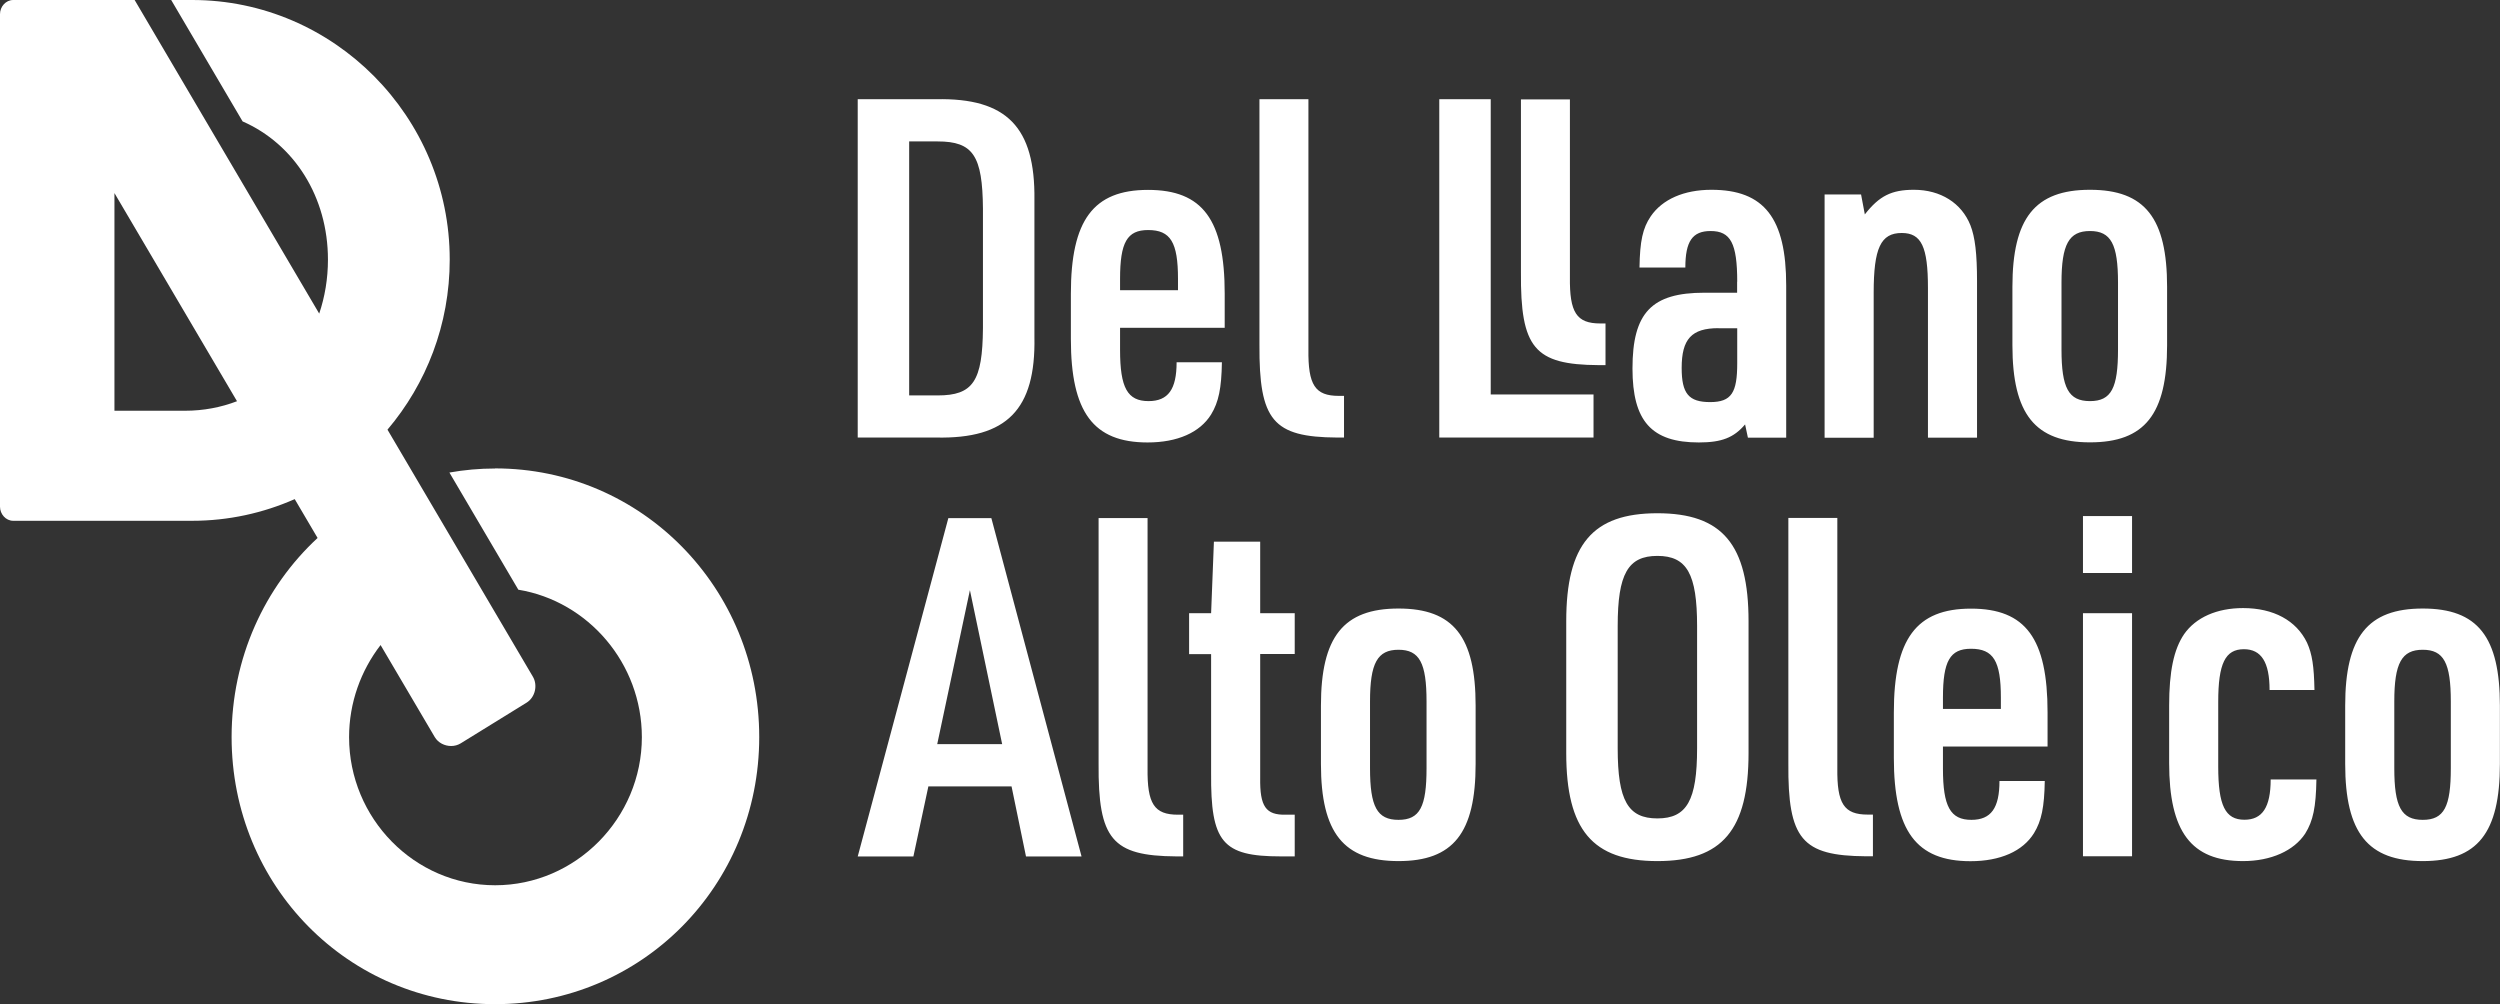
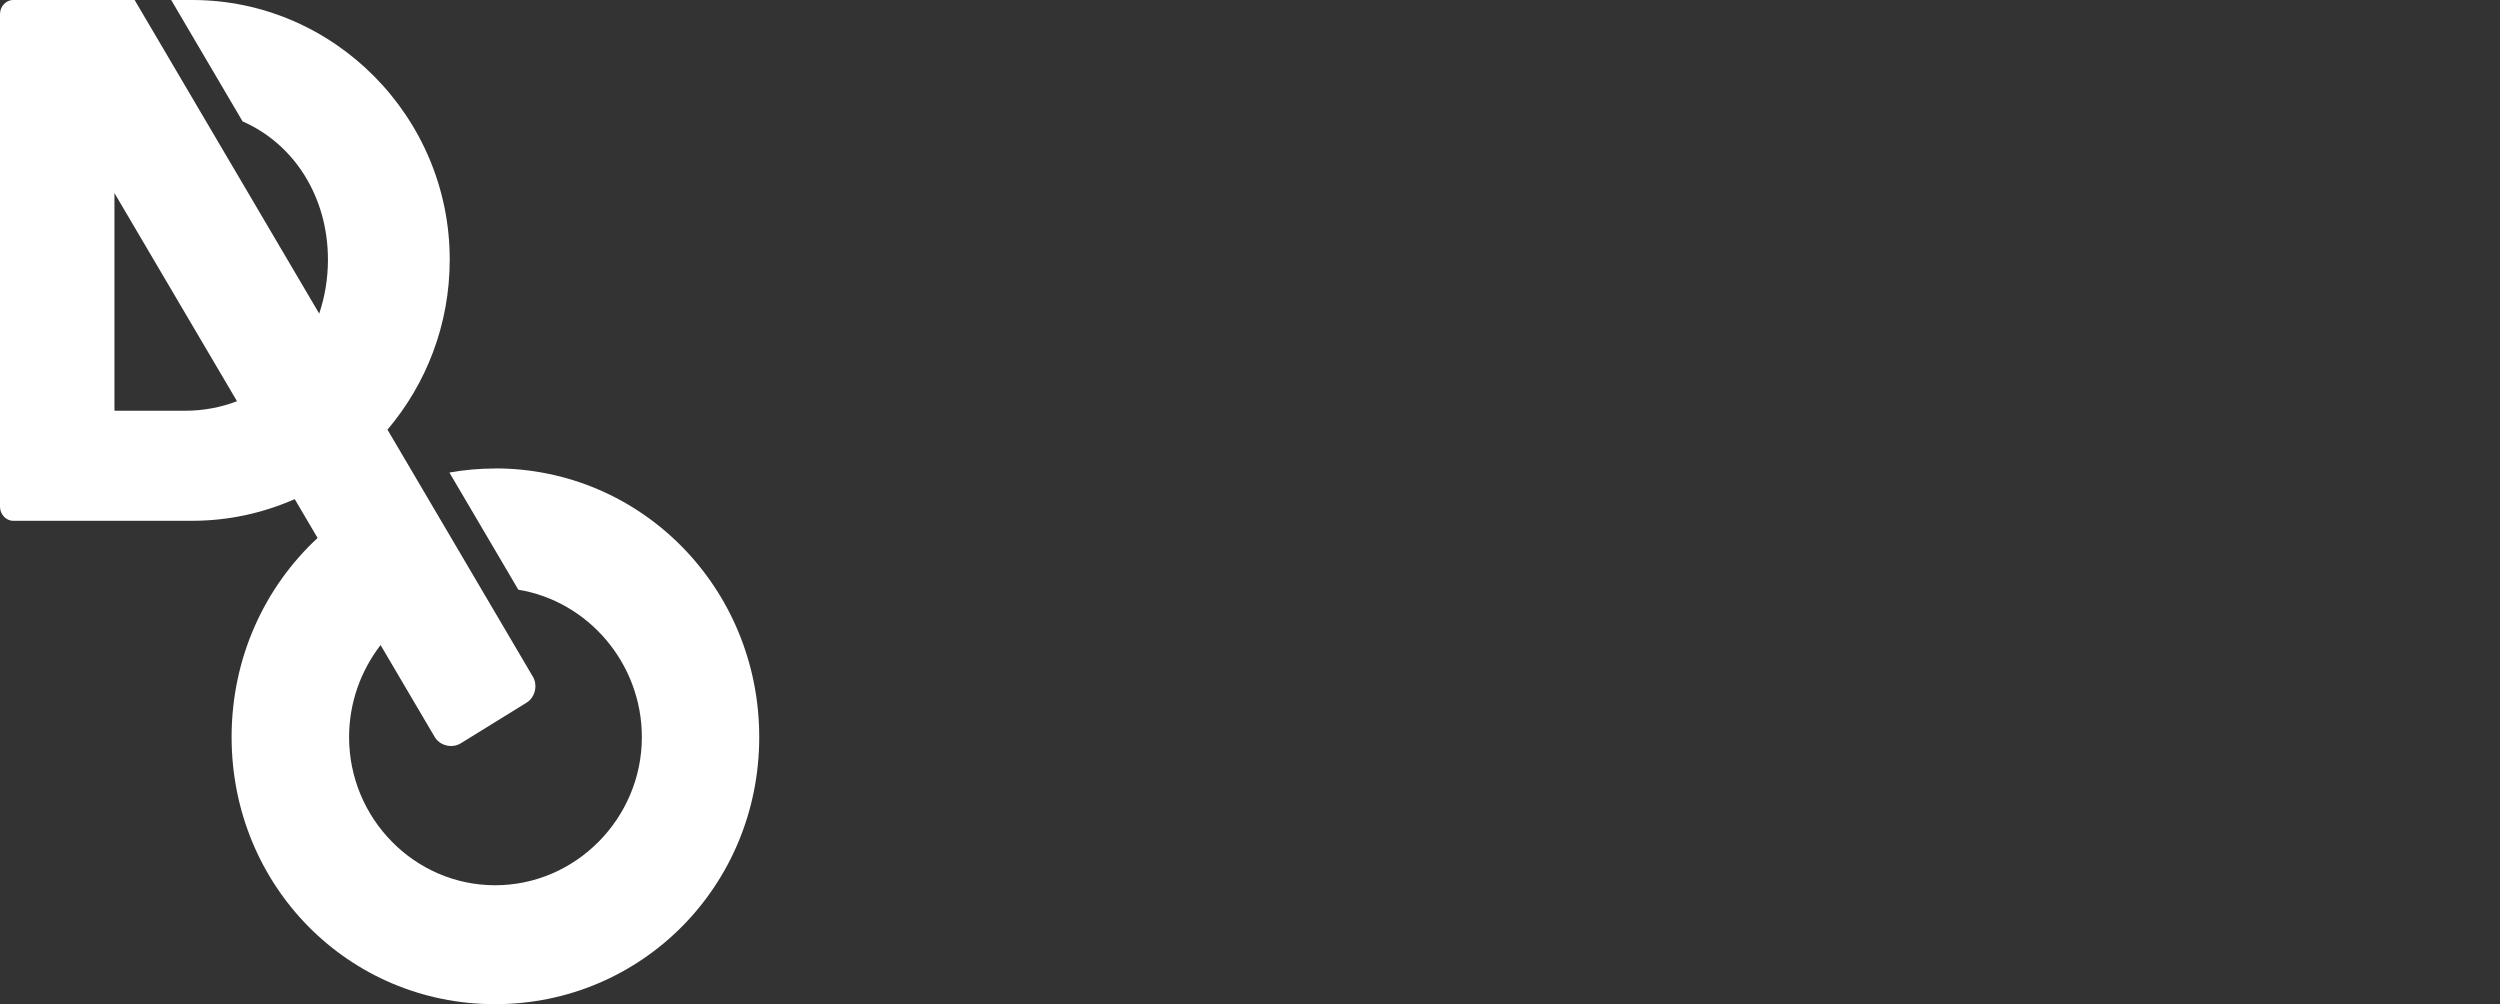
<svg xmlns="http://www.w3.org/2000/svg" width="117" height="47" viewBox="0 0 117 47" fill="none">
  <rect x="0" y="0" width="117" height="47" fill="#333333" stroke="none" />
  <g clip-path="url(#clip0_556_54)">
-     <path d="M40.141 4.643H43.816C47.118 4.577 48.451 5.954 48.411 9.348V15.778C48.476 19.172 47.118 20.544 43.816 20.477H40.141V4.643ZM43.882 18.506C45.543 18.506 45.982 17.841 46.002 15.358V9.768C45.982 7.285 45.543 6.619 43.882 6.619H42.549V18.506H43.882ZM52.419 16.377C52.419 18.153 52.767 18.772 53.752 18.772C54.671 18.772 55.065 18.22 55.065 16.955H57.185C57.165 18.173 57.033 18.818 56.68 19.397C56.155 20.242 55.105 20.707 53.706 20.707C51.167 20.707 50.117 19.289 50.117 15.875V13.745C50.117 10.305 51.167 8.887 53.727 8.887C56.286 8.887 57.316 10.285 57.316 13.745V15.342H52.419V16.387V16.377ZM55.13 13.581V13.049C55.13 11.339 54.782 10.766 53.732 10.766C52.747 10.766 52.419 11.344 52.419 13.049V13.581H55.13ZM61.234 4.643V16.351C61.214 18.015 61.542 18.527 62.658 18.527H62.9V20.477H62.572C59.573 20.457 58.922 19.678 58.942 16.131V4.643H61.239H61.234ZM67.358 4.643H69.766V18.46H74.577V20.477H67.358V4.643ZM73.472 4.653V12.962C73.451 14.626 73.78 15.138 74.895 15.138H75.138V17.088H74.809C71.811 17.068 71.154 16.29 71.18 12.742V4.653H73.477H73.472ZM81.302 13.182C81.302 11.385 80.994 10.812 80.055 10.812C79.202 10.812 78.874 11.298 78.874 12.522H76.728C76.748 11.278 76.879 10.679 77.253 10.126C77.798 9.327 78.808 8.882 80.095 8.882C82.569 8.882 83.594 10.213 83.594 13.361V20.482H81.802L81.67 19.863C81.145 20.482 80.575 20.707 79.505 20.707C77.293 20.707 76.4 19.709 76.4 17.247C76.4 14.631 77.298 13.699 79.767 13.699H81.297V13.187L81.302 13.182ZM80.428 15.358C79.161 15.358 78.702 15.87 78.702 17.221C78.702 18.419 79.03 18.818 80.035 18.818C81.039 18.818 81.302 18.373 81.302 17.001V15.363H80.428V15.358ZM85.391 9.102H87.098L87.274 10.034C87.951 9.169 88.521 8.882 89.571 8.882C90.818 8.882 91.803 9.501 92.217 10.546C92.434 11.099 92.525 11.877 92.525 13.162V20.482H90.228V13.474C90.228 11.544 89.92 10.904 89.001 10.904C88.016 10.904 87.688 11.616 87.688 13.699V20.487H85.391V9.112V9.102ZM94.181 13.428C94.181 10.213 95.231 8.882 97.811 8.882C100.39 8.882 101.42 10.213 101.42 13.428V16.156C101.42 19.392 100.37 20.702 97.811 20.702C95.251 20.702 94.181 19.392 94.181 16.156V13.428ZM99.123 13.228C99.123 11.431 98.795 10.812 97.811 10.812C96.826 10.812 96.478 11.431 96.478 13.228V16.356C96.478 18.153 96.806 18.772 97.811 18.772C98.815 18.772 99.123 18.153 99.123 16.356V13.228Z" fill="white" />
-     <path d="M43.448 36.802L42.746 40.084H40.141L44.382 24.25H46.396L50.617 40.084H48.017L47.34 36.802H43.448ZM45.392 27.619L43.862 34.826H46.901L45.392 27.619ZM53.706 24.245V35.953C53.686 37.616 54.014 38.128 55.13 38.128H55.373V40.079H55.044C52.046 40.058 51.389 39.28 51.414 35.733V24.245H53.712H53.706ZM55.65 30.608V28.699H56.68L56.811 25.351H58.977V28.699H60.593V30.608H58.977V36.398C58.957 37.749 59.24 38.149 60.179 38.128H60.593V40.079H59.937C57.205 40.079 56.655 39.413 56.68 36.178V30.613H55.65V30.608ZM61.82 33.024C61.82 29.809 62.87 28.479 65.45 28.479C68.029 28.479 69.059 29.809 69.059 33.024V35.753C69.059 38.988 68.009 40.299 65.45 40.299C62.89 40.299 61.82 38.988 61.82 35.753V33.024ZM66.762 32.825C66.762 31.028 66.434 30.409 65.45 30.409C64.465 30.409 64.117 31.028 64.117 32.825V35.953C64.117 37.749 64.445 38.369 65.45 38.369C66.454 38.369 66.762 37.749 66.762 35.953V32.825ZM73.3 29.077C73.3 25.484 74.527 24.02 77.566 24.02C80.605 24.02 81.832 25.484 81.832 29.077V35.241C81.832 38.835 80.605 40.299 77.566 40.299C74.527 40.299 73.3 38.835 73.3 35.241V29.077ZM79.424 29.298C79.424 26.856 78.944 26.016 77.566 26.016C76.188 26.016 75.708 26.861 75.708 29.298V35.021C75.708 37.463 76.188 38.302 77.566 38.302C78.944 38.302 79.424 37.458 79.424 35.021V29.298ZM85.987 24.24V35.947C85.967 37.611 86.295 38.123 87.411 38.123H87.653V40.074H87.325C84.326 40.053 83.67 39.275 83.695 35.727V24.24H85.992H85.987ZM90.93 35.973C90.93 37.749 91.278 38.369 92.262 38.369C93.181 38.369 93.575 37.816 93.575 36.552H95.695C95.675 37.77 95.544 38.415 95.19 38.993C94.665 39.838 93.615 40.304 92.217 40.304C89.683 40.304 88.632 38.886 88.632 35.471V33.342C88.632 29.902 89.683 28.484 92.242 28.484C94.802 28.484 95.826 29.881 95.826 33.342V34.939H90.93V35.983V35.973ZM93.641 33.178V32.646C93.641 30.936 93.292 30.362 92.242 30.362C91.258 30.362 90.93 30.941 90.93 32.646V33.178H93.641ZM97.483 24.153H99.78V26.815H97.483V24.153ZM97.483 28.699H99.78V40.074H97.483V28.699ZM108.408 36.485C108.387 37.77 108.256 38.415 107.882 39.014C107.357 39.813 106.287 40.299 104.975 40.299C102.546 40.299 101.516 38.922 101.516 35.707V33.024C101.516 31.427 101.733 30.388 102.218 29.676C102.763 28.898 103.748 28.458 104.975 28.458C106.398 28.458 107.468 29.037 107.968 30.076C108.211 30.608 108.296 31.187 108.317 32.292H106.216C106.216 30.982 105.823 30.383 105.015 30.383C104.142 30.383 103.813 31.048 103.813 32.845V35.881C103.813 37.698 104.141 38.364 105.04 38.364C105.873 38.364 106.267 37.785 106.267 36.48H108.413L108.408 36.485ZM109.755 33.024C109.755 29.809 110.806 28.479 113.385 28.479C115.965 28.479 116.995 29.809 116.995 33.024V35.753C116.995 38.988 115.945 40.299 113.385 40.299C110.826 40.299 109.755 38.988 109.755 35.753V33.024ZM114.698 32.825C114.698 31.028 114.37 30.409 113.385 30.409C112.401 30.409 112.053 31.028 112.053 32.825V35.953C112.053 37.749 112.381 38.369 113.385 38.369C114.39 38.369 114.698 37.749 114.698 35.953V32.825Z" fill="white" />
    <path d="M23.168 21.926C22.436 21.926 21.724 21.992 21.032 22.115L24.258 27.598C27.525 28.136 30.039 31.043 30.039 34.499C30.039 38.292 26.949 41.43 23.173 41.43C19.396 41.43 16.337 38.297 16.337 34.499C16.337 32.881 16.892 31.381 17.811 30.188L20.346 34.494C20.507 34.765 20.81 34.913 21.113 34.913C21.27 34.913 21.421 34.873 21.557 34.791L24.642 32.886C24.834 32.768 24.975 32.569 25.031 32.333C25.086 32.098 25.051 31.852 24.935 31.663L18.134 20.108C19.947 17.969 21.047 15.194 21.047 12.153C21.052 5.467 15.625 0 8.996 0H8.012L11.354 5.682C13.772 6.742 15.348 9.215 15.348 12.153C15.348 13.049 15.201 13.899 14.939 14.677L6.301 0H0.616C0.273 0 0 0.312 0 0.66V23.712C0 24.061 0.273 24.373 0.616 24.373H8.996C10.698 24.373 12.318 24.009 13.793 23.359L14.863 25.177C12.384 27.475 10.839 30.792 10.839 34.494C10.839 41.456 16.302 46.995 23.168 46.995C30.034 46.995 35.532 41.456 35.532 34.494C35.532 27.531 30.039 21.921 23.168 21.921V21.926ZM8.653 19.223H5.356V9.036L11.092 18.777C10.345 19.064 9.527 19.223 8.653 19.223Z" fill="white" />
  </g>
  <defs>
    <clipPath id="clip0_556_54">
      <rect width="117" height="47" fill="white" />
    </clipPath>
  </defs>
</svg>